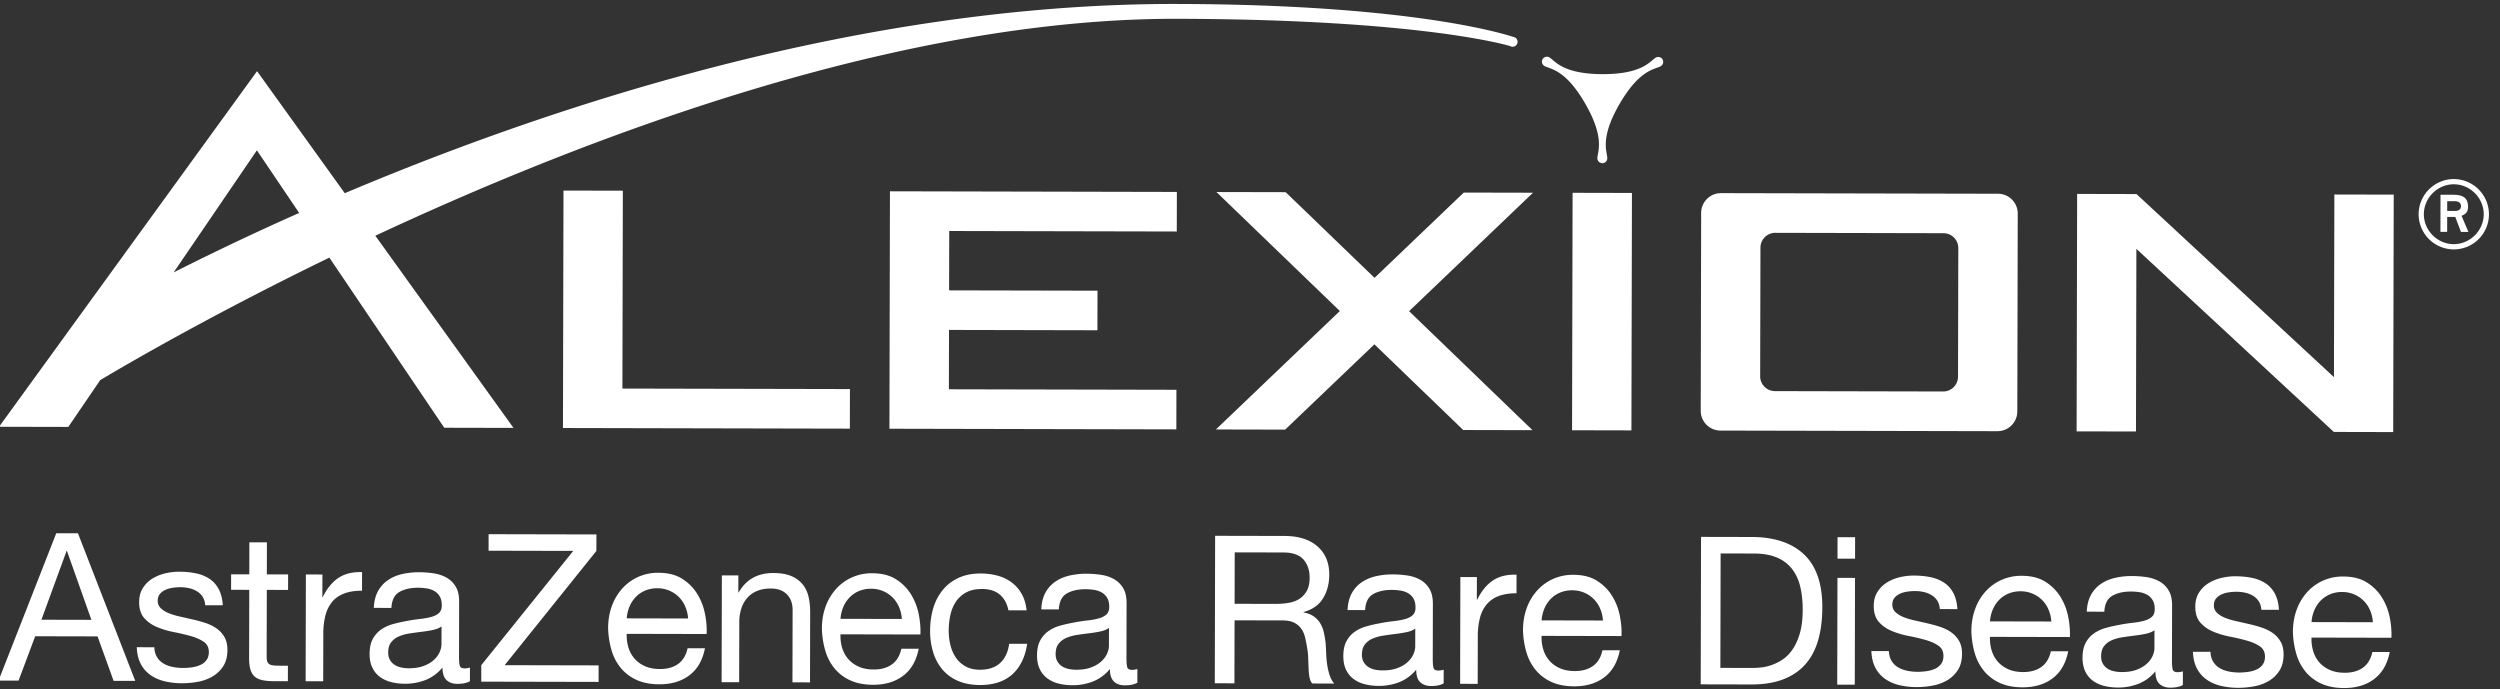
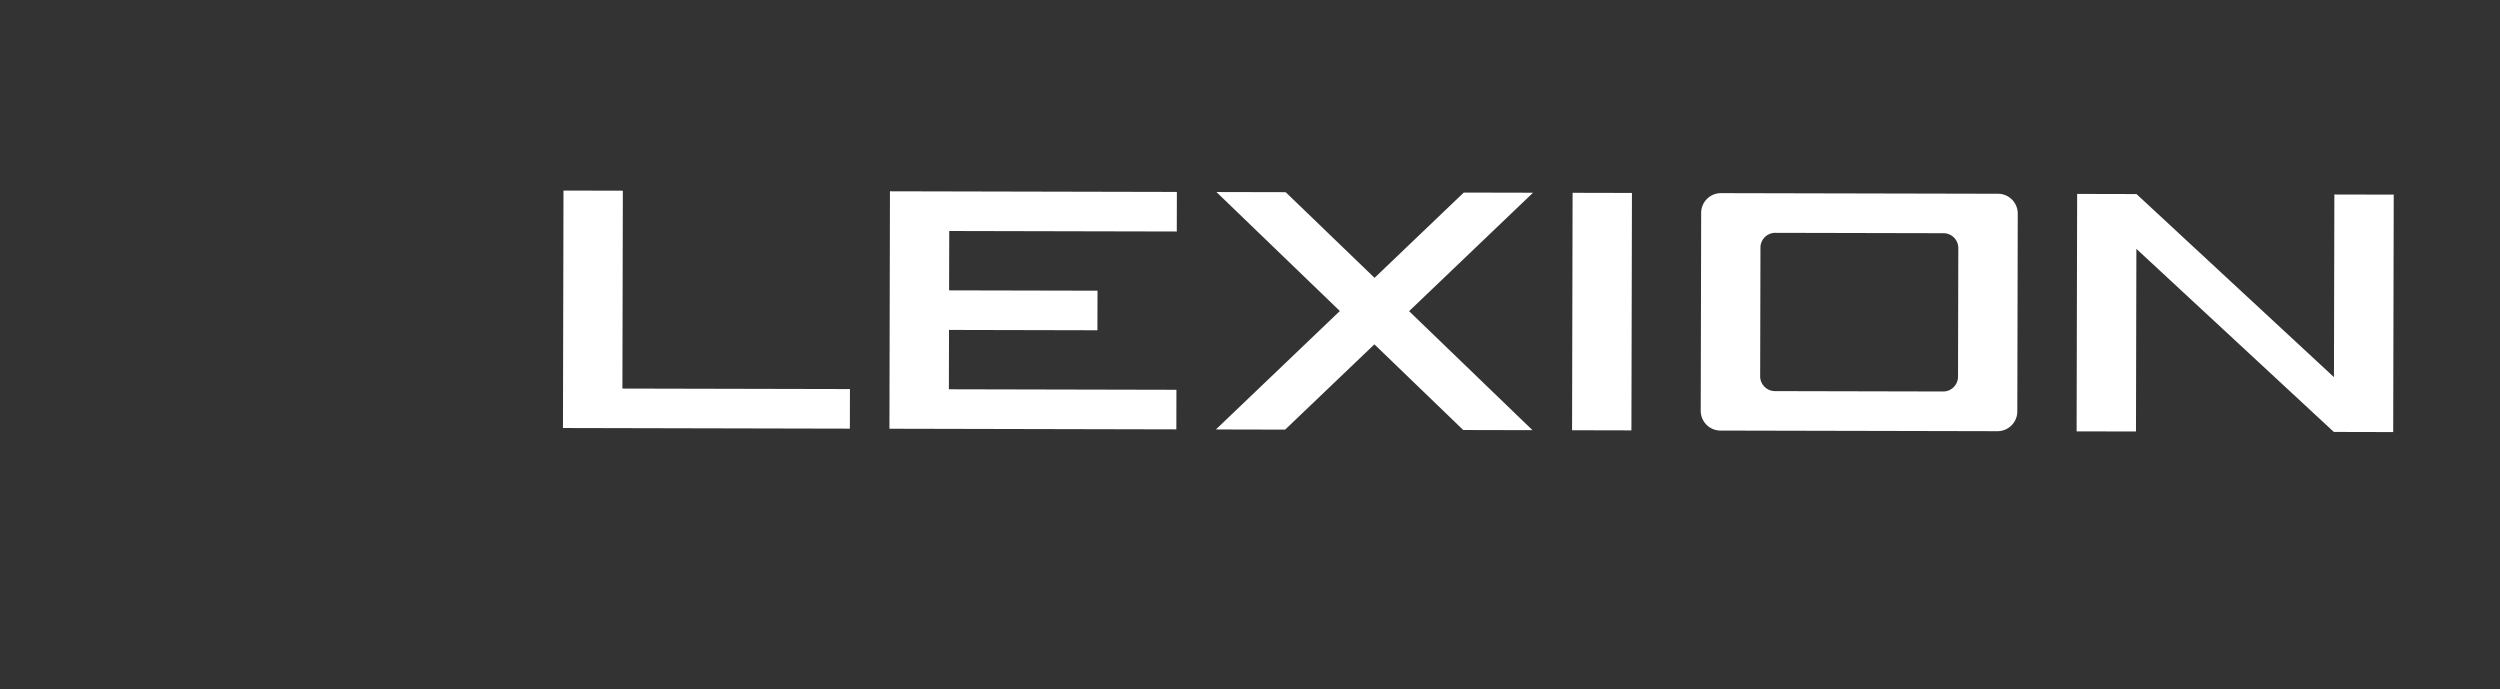
<svg xmlns="http://www.w3.org/2000/svg" width="185" height="51" xml:space="preserve" style="fill-rule:evenodd;clip-rule:evenodd;stroke-linejoin:round;stroke-miterlimit:2">
  <rect width="100%" height="100%" fill="#333333" stroke="none" />
  <path style="fill:#fff;fill-rule:nonzero" d="M142.826 17.19h5.389v21.559h-5.389zM77.251 35.155h-20.66V17.19h-5.389v21.559h26.049v-3.594ZM80.844 38.749V17.19h26.051v3.593H86.234v5.39h13.475v3.593H86.234v5.389h20.661v3.594H80.844ZM139.233 17.19h-6.288l-8.084 7.761-8.085-7.761h-6.288l11.229 10.779-11.229 10.78h6.288l8.085-7.761 8.084 7.761h6.288l-11.228-10.78 11.228-10.779ZM211.993 17.19v16.584L194.028 17.19h-5.39v21.559h5.39V22.165l17.965 16.584h5.39V17.19h-5.39ZM154.504 18.986c0-.992.805-1.796 1.796-1.796h25.151c.993 0 1.798.804 1.798 1.796v17.966c0 .992-.805 1.797-1.798 1.797H156.3a1.797 1.797 0 0 1-1.796-1.797V18.986Zm22.008 16.169c.744 0 1.347-.603 1.347-1.347V22.13c0-.744-.603-1.347-1.347-1.347h-15.271c-.744 0-1.347.603-1.347 1.347v11.678c0 .744.603 1.347 1.347 1.347h15.271Z" transform="rotate(.127) scale(.815)" />
-   <path d="M137.577 3.102S129.36.123 106.895.123c-28.615 0-56.686 9.323-75.551 17.35L23.355 6.411 0 38.749h6.288l2.887-4.256c2.712-1.625 10.31-6.057 20.782-11.168l10.465 15.424h6.288L34.127 21.328C53.917 12.032 81.902 1.47 106.895 1.47c22.42 0 30.233 2.41 30.233 2.41a.448.448 0 1 0 .449-.778ZM15.822 24.699l7.533-11.102 3.853 5.678a248.153 248.153 0 0 0-11.386 5.424ZM145.52 14.496a.453.453 0 0 1-.45-.45c-.003-.583.729-1.764-1.106-4.94v-.002c-1.834-3.176-3.223-3.134-3.726-3.428a.451.451 0 0 1-.164-.614v.001h.001a.45.45 0 0 1 .614-.165c.506.288 1.164 1.512 4.831 1.512h.002c3.668 0 4.326-1.224 4.832-1.512a.451.451 0 0 1 .615.165h-.001l-.001.001a.45.45 0 0 1-.164.613c-.503.295-1.892.252-3.726 3.429l-.001.001c-1.833 3.177-1.102 4.358-1.106 4.941a.45.45 0 0 1-.45.449v-.001ZM222.84 22.151a3.199 3.199 0 0 1-3.193-3.194 3.208 3.208 0 0 1 3.193-3.194 3.207 3.207 0 0 1 3.194 3.194 3.19 3.19 0 0 1-3.194 3.194Zm0-5.912c-1.48 0-2.717 1.236-2.717 2.718 0 1.481 1.237 2.718 2.717 2.718 1.482 0 2.719-1.237 2.719-2.718 0-1.482-1.237-2.718-2.719-2.718Zm.653 4.322-.516-1.359h-.735v1.359h-.611V17.19h1.129c.774 0 1.372.177 1.372 1.087 0 .49-.191.639-.584.829l.625 1.455h-.68Zm-.57-2.787h-.681v.884h.735c.272 0 .516-.122.516-.434 0-.34-.285-.45-.57-.45ZM8.423 56.262l-2.231-6.244h-.038l-2.269 6.244h4.538Zm-1.238-7.857 5.232 13.39h-1.968l-1.463-4.032H3.323l-1.501 4.032H.003l5.213-13.39h1.969ZM14.386 59.629c.151.243.347.437.591.581.244.144.519.247.825.309.307.063.622.094.948.094.25 0 .511-.019.787-.056a2.9 2.9 0 0 0 .759-.206c.232-.101.422-.247.573-.441.149-.194.224-.441.224-.741 0-.413-.156-.725-.468-.938-.313-.212-.704-.384-1.172-.515-.469-.132-.979-.25-1.529-.357a7.76 7.76 0 0 1-1.528-.45 3.148 3.148 0 0 1-1.172-.815c-.313-.35-.469-.838-.469-1.463 0-.487.109-.906.329-1.257.217-.349.499-.634.843-.853a3.9 3.9 0 0 1 1.162-.487c.432-.106.86-.16 1.286-.16.549 0 1.055.047 1.518.141.463.093.872.256 1.229.488.356.231.64.543.853.937.212.394.337.885.375 1.472h-1.595c-.024-.312-.105-.572-.243-.778a1.59 1.59 0 0 0-.525-.497 2.386 2.386 0 0 0-.703-.272 3.644 3.644 0 0 0-.779-.084c-.237 0-.478.018-.721.056a2.406 2.406 0 0 0-.666.197 1.329 1.329 0 0 0-.488.375c-.125.157-.187.36-.187.61a.9.9 0 0 0 .29.684c.194.181.441.331.741.45s.638.219 1.013.3c.375.081.75.166 1.125.253.4.088.791.194 1.172.319.382.125.718.291 1.012.497.294.206.532.466.713.778.181.313.272.7.272 1.163 0 .588-.121 1.075-.365 1.462a2.861 2.861 0 0 1-.957.938 3.988 3.988 0 0 1-1.332.497 7.85 7.85 0 0 1-1.471.14 6.789 6.789 0 0 1-1.538-.168 3.783 3.783 0 0 1-1.294-.553 2.838 2.838 0 0 1-.901-1.013c-.224-.419-.349-.928-.375-1.528h1.595c.012.35.094.647.243.891ZM26.276 52.099v1.407h-1.932v6.019c0 .188.016.338.047.451.031.112.091.2.178.262.088.063.21.103.366.122.156.019.359.028.609.028h.732v1.407h-1.219c-.413 0-.766-.029-1.059-.085-.294-.056-.533-.16-.713-.31-.182-.15-.316-.361-.404-.637-.088-.275-.13-.638-.13-1.088v-6.169H21.1v-1.407h1.651v-2.907h1.593v2.907h1.932ZM29.389 52.099v2.045h.037c.388-.789.863-1.369 1.425-1.744.564-.375 1.275-.551 2.139-.526v1.688c-.638 0-1.182.088-1.632.263-.45.174-.813.431-1.088.768a3.169 3.169 0 0 0-.6 1.229 6.624 6.624 0 0 0-.187 1.659v4.314h-1.595v-9.696h1.501ZM40.216 56.788c-.2.149-.463.257-.788.326s-.665.125-1.021.168c-.357.044-.716.093-1.078.15a3.937 3.937 0 0 0-.976.27 1.765 1.765 0 0 0-.703.532c-.182.23-.272.544-.272.942 0 .261.053.482.16.662.105.181.243.328.412.439.169.112.366.193.591.243.225.05.462.074.712.074.526 0 .975-.071 1.35-.214.375-.143.682-.324.919-.542.237-.217.413-.454.525-.709.113-.255.169-.494.169-.718v-1.623Zm2.588 4.969c-.275.163-.656.243-1.144.243-.412 0-.741-.115-.985-.346-.243-.232-.365-.609-.365-1.135a3.81 3.81 0 0 1-1.528 1.135 5.058 5.058 0 0 1-1.885.346c-.438 0-.854-.049-1.247-.149a2.907 2.907 0 0 1-1.023-.469 2.232 2.232 0 0 1-.683-.835c-.169-.343-.254-.759-.254-1.247 0-.55.094-1 .281-1.35.188-.35.435-.634.741-.853a3.405 3.405 0 0 1 1.05-.497c.394-.113.797-.206 1.21-.281.438-.088.854-.153 1.247-.197.394-.044.74-.106 1.041-.188.3-.081.537-.2.712-.356.175-.156.263-.385.263-.684 0-.351-.066-.632-.197-.845a1.348 1.348 0 0 0-.506-.487 2.036 2.036 0 0 0-.695-.225 5.138 5.138 0 0 0-.758-.056c-.676 0-1.239.128-1.688.384-.45.256-.694.741-.731 1.454h-1.595c.025-.6.15-1.107.375-1.519.226-.413.525-.747.9-1.004.375-.256.804-.44 1.285-.553a6.81 6.81 0 0 1 1.547-.169c.438 0 .872.032 1.303.094.432.062.822.19 1.173.384.35.193.631.464.844.814.212.349.318.804.318 1.365v4.978c0 .374.022.649.065.824.044.174.191.261.442.261.137 0 .3-.025.487-.075v1.238ZM52.162 49.905h-7.69v-1.5h9.789v1.5l-8.307 10.39h8.533v1.5H43.834v-1.5l8.328-10.39ZM62.348 54.95a2.72 2.72 0 0 0-.582-.872 2.734 2.734 0 0 0-1.959-.797 2.77 2.77 0 0 0-1.116.216c-.331.143-.616.34-.854.59-.237.25-.424.541-.562.872a3.288 3.288 0 0 0-.243 1.06h5.569a3.253 3.253 0 0 0-.253-1.069Zm.384 6.225c-.725.551-1.638.825-2.737.825-.776 0-1.448-.125-2.017-.375a3.996 3.996 0 0 1-1.435-1.049 4.498 4.498 0 0 1-.872-1.613 7.842 7.842 0 0 1-.328-2.044c0-.738.114-1.413.338-2.025a4.845 4.845 0 0 1 .947-1.595c.407-.449.888-.8 1.444-1.05a4.41 4.41 0 0 1 1.829-.375c.862 0 1.578.178 2.146.535.57.356 1.026.809 1.37 1.359.343.55.581 1.15.712 1.8a7.74 7.74 0 0 1 .16 1.857h-7.257a3.85 3.85 0 0 0 .149 1.21c.112.381.294.719.544 1.012.25.294.568.529.956.704.388.175.845.262 1.369.262.676 0 1.229-.156 1.66-.469.431-.312.715-.788.853-1.425h1.575c-.212 1.088-.68 1.906-1.406 2.456ZM67.158 52.099v1.538h.038c.662-1.175 1.712-1.763 3.15-1.763.638 0 1.169.088 1.594.263a2.62 2.62 0 0 1 1.031.731c.263.313.447.685.554 1.116.105.431.159.91.159 1.434v6.377H72.09v-6.564c0-.6-.175-1.075-.525-1.425-.351-.35-.832-.525-1.444-.525-.488 0-.91.074-1.266.225-.356.15-.653.363-.891.638a2.728 2.728 0 0 0-.534.965 3.922 3.922 0 0 0-.179 1.21v5.476h-1.593v-9.696h1.5ZM81.757 54.95a2.72 2.72 0 0 0-.582-.872 2.734 2.734 0 0 0-1.959-.797 2.77 2.77 0 0 0-1.116.216 2.56 2.56 0 0 0-.853.59 2.83 2.83 0 0 0-.563.872 3.288 3.288 0 0 0-.243 1.06h5.569a3.253 3.253 0 0 0-.253-1.069Zm.384 6.225c-.724.551-1.638.825-2.737.825-.776 0-1.447-.125-2.017-.375a3.984 3.984 0 0 1-1.434-1.049 4.467 4.467 0 0 1-.872-1.613 7.8 7.8 0 0 1-.329-2.044c0-.738.114-1.413.338-2.025a4.83 4.83 0 0 1 .948-1.595c.406-.449.887-.8 1.443-1.05a4.413 4.413 0 0 1 1.829-.375c.862 0 1.578.178 2.147.535a4.243 4.243 0 0 1 1.369 1.359c.343.55.581 1.15.713 1.8.13.651.184 1.269.159 1.857h-7.257a3.85 3.85 0 0 0 .149 1.21c.113.381.294.719.544 1.012.25.294.569.529.956.704.388.175.845.262 1.369.262.676 0 1.229-.156 1.661-.469.43-.312.714-.788.852-1.425h1.575c-.212 1.088-.68 1.906-1.406 2.456ZM90.899 53.787c-.4-.338-.938-.506-1.613-.506-.576 0-1.057.106-1.444.319a2.569 2.569 0 0 0-.928.843 3.52 3.52 0 0 0-.497 1.21c-.1.456-.15.928-.15 1.416 0 .45.053.888.159 1.312.106.426.272.804.497 1.135.225.331.519.597.881.797.363.2.794.3 1.294.3.788 0 1.403-.206 1.848-.619.443-.412.715-.994.815-1.744h1.632c-.176 1.2-.622 2.125-1.341 2.775-.719.65-1.697.975-2.935.975-.738 0-1.391-.119-1.959-.356a3.776 3.776 0 0 1-1.426-1.012 4.379 4.379 0 0 1-.862-1.566 6.498 6.498 0 0 1-.291-1.997c0-.725.093-1.403.281-2.035a4.705 4.705 0 0 1 .853-1.65c.381-.469.86-.838 1.435-1.107.575-.268 1.244-.403 2.007-.403.55 0 1.065.066 1.547.197.481.132.906.335 1.275.61.368.275.672.622.909 1.04.238.42.388.916.45 1.491h-1.65c-.125-.612-.388-1.088-.787-1.425ZM100.818 56.788c-.2.149-.463.257-.788.326s-.665.125-1.022.168c-.356.044-.716.093-1.078.15a3.941 3.941 0 0 0-.975.27 1.768 1.768 0 0 0-.704.532c-.181.23-.271.544-.271.942 0 .261.053.482.159.662.106.181.243.328.412.439.169.112.366.193.591.243.226.05.463.074.713.074.525 0 .975-.071 1.35-.214.375-.143.681-.324.919-.542.237-.217.413-.454.525-.709.113-.255.169-.494.169-.718v-1.623Zm2.588 4.969c-.275.163-.656.243-1.144.243-.412 0-.741-.115-.985-.346-.243-.232-.365-.609-.365-1.135a3.813 3.813 0 0 1-1.529 1.135 5.056 5.056 0 0 1-1.884.346c-.438 0-.854-.049-1.248-.149a2.902 2.902 0 0 1-1.022-.469 2.235 2.235 0 0 1-.684-.835c-.169-.343-.253-.759-.253-1.247 0-.55.093-1 .281-1.35.187-.35.434-.634.741-.853a3.394 3.394 0 0 1 1.05-.497 12.39 12.39 0 0 1 1.21-.281 14.45 14.45 0 0 1 1.247-.197c.393-.044.74-.106 1.041-.188.3-.081.537-.2.712-.356.175-.156.263-.385.263-.684 0-.351-.066-.632-.197-.845a1.348 1.348 0 0 0-.506-.487 2.043 2.043 0 0 0-.695-.225 5.161 5.161 0 0 0-.759-.056c-.676 0-1.238.128-1.687.384-.451.256-.695.741-.732 1.454h-1.594c.025-.6.15-1.107.375-1.519.225-.413.525-.747.9-1.004.375-.256.804-.44 1.285-.553a6.804 6.804 0 0 1 1.547-.169c.437 0 .872.032 1.303.094.432.062.822.19 1.173.384.35.193.631.464.844.814.212.349.318.804.318 1.365v4.978c0 .374.022.649.066.824.043.174.19.261.441.261.137 0 .3-.025.487-.075v1.238ZM117.114 54.481c.375-.063.703-.185.985-.366.281-.181.506-.424.674-.731.169-.306.254-.703.254-1.191 0-.675-.187-1.225-.562-1.65-.375-.425-.983-.638-1.82-.638h-4.425v4.67h3.713c.413 0 .806-.032 1.181-.094Zm-.375-6.076c1.276 0 2.273.313 2.991.938.719.625 1.079 1.481 1.079 2.569 0 .813-.185 1.525-.554 2.137-.368.613-.959 1.032-1.772 1.257v.037c.387.075.704.2.948.376.243.175.437.384.581.628.143.243.25.515.318.816.069.299.122.612.16.937.025.325.043.656.056.994.013.338.044.669.094.994.049.325.122.635.215.928.094.294.235.554.422.779h-1.987c-.126-.137-.21-.325-.254-.563a5.657 5.657 0 0 1-.084-.797c-.013-.294-.025-.61-.038-.947a6.531 6.531 0 0 0-.112-.994 9.687 9.687 0 0 0-.188-.928 2.169 2.169 0 0 0-.356-.769 1.746 1.746 0 0 0-.638-.525c-.262-.131-.612-.197-1.05-.197h-4.35v5.72h-1.782v-13.39h6.301ZM128.629 56.788c-.2.149-.463.257-.788.326s-.665.125-1.022.168c-.356.044-.716.093-1.078.15a3.941 3.941 0 0 0-.975.27 1.768 1.768 0 0 0-.704.532c-.181.23-.271.544-.271.942 0 .261.053.482.159.662.106.181.243.328.412.439.169.112.366.193.591.243.226.05.463.074.713.074.525 0 .975-.071 1.35-.214.375-.143.681-.324.919-.542.237-.217.413-.454.525-.709.112-.255.169-.494.169-.718v-1.623Zm2.588 4.969c-.277.163-.656.243-1.145.243-.412 0-.74-.115-.984-.346-.243-.232-.365-.609-.365-1.135a3.82 3.82 0 0 1-1.529 1.135 5.056 5.056 0 0 1-1.884.346c-.438 0-.854-.049-1.248-.149a2.902 2.902 0 0 1-1.022-.469 2.235 2.235 0 0 1-.684-.835c-.169-.343-.253-.759-.253-1.247 0-.55.093-1 .281-1.35.187-.35.434-.634.741-.853a3.394 3.394 0 0 1 1.05-.497 12.39 12.39 0 0 1 1.21-.281 14.45 14.45 0 0 1 1.247-.197c.393-.044.74-.106 1.041-.188.3-.081.537-.2.711-.356.176-.156.263-.385.263-.684 0-.351-.065-.632-.197-.845a1.355 1.355 0 0 0-.506-.487 2.03 2.03 0 0 0-.694-.225 5.161 5.161 0 0 0-.759-.056c-.676 0-1.238.128-1.687.384-.451.256-.695.741-.732 1.454h-1.594c.025-.6.15-1.107.375-1.519.225-.413.525-.747.9-1.004.375-.256.804-.44 1.285-.553a6.804 6.804 0 0 1 1.547-.169c.437 0 .872.032 1.303.094.431.062.822.19 1.173.384.349.193.629.464.843.814.212.349.319.804.319 1.365v4.978c0 .374.021.649.064.824.045.174.191.261.442.261.137 0 .3-.025.488-.075v1.238ZM134.214 52.099v2.045h.037c.388-.789.862-1.369 1.425-1.744.563-.375 1.275-.551 2.138-.526v1.688c-.637 0-1.181.088-1.631.263a2.561 2.561 0 0 0-1.088.768 3.155 3.155 0 0 0-.6 1.229 6.624 6.624 0 0 0-.187 1.659v4.314h-1.595v-9.696h1.501ZM145.416 54.95a2.737 2.737 0 0 0-.582-.872 2.734 2.734 0 0 0-1.959-.797 2.77 2.77 0 0 0-1.116.216c-.331.143-.616.34-.854.59-.237.25-.425.541-.562.872a3.288 3.288 0 0 0-.243 1.06h5.569a3.253 3.253 0 0 0-.253-1.069Zm.384 6.225c-.725.551-1.638.825-2.738.825-.775 0-1.447-.125-2.016-.375a3.996 3.996 0 0 1-1.435-1.049 4.498 4.498 0 0 1-.872-1.613 7.8 7.8 0 0 1-.328-2.044c0-.738.113-1.413.338-2.025a4.845 4.845 0 0 1 .947-1.595c.407-.449.888-.8 1.444-1.05a4.41 4.41 0 0 1 1.829-.375c.862 0 1.578.178 2.146.535.57.356 1.026.809 1.369 1.359.344.55.581 1.15.713 1.8.131.651.185 1.269.159 1.857H140.1a3.85 3.85 0 0 0 .149 1.21c.112.381.294.719.544 1.012.25.294.568.529.956.704.388.175.845.262 1.369.262.676 0 1.229-.156 1.66-.469.431-.312.715-.788.853-1.425h1.575c-.212 1.088-.681 1.906-1.406 2.456ZM159.302 60.295c.2 0 .45-.016.75-.047a4.381 4.381 0 0 0 1.96-.741c.331-.225.628-.531.89-.919.263-.388.479-.872.648-1.454.168-.581.253-1.284.253-2.109 0-.8-.078-1.516-.235-2.148-.156-.63-.413-1.169-.769-1.612a3.375 3.375 0 0 0-1.378-1.013c-.563-.231-1.257-.347-2.081-.347h-3.001v10.39h2.963Zm-.15-11.89c2.063 0 3.65.525 4.763 1.575 1.112 1.05 1.669 2.651 1.669 4.801 0 1.125-.125 2.122-.375 2.991-.25.869-.638 1.601-1.163 2.194-.525.594-1.193 1.047-2.006 1.36-.813.312-1.775.469-2.888.469h-4.594v-13.39h4.594ZM168.547 52.099v9.696h-1.594v-9.696h1.594Zm-1.594-1.744v-1.95h1.594v1.95h-1.594ZM171.885 59.629c.15.243.346.437.591.581.244.144.518.247.825.309.306.063.622.094.947.094.25 0 .512-.019.787-.056.276-.038.528-.106.76-.206.231-.101.422-.247.572-.441.15-.194.225-.441.225-.741 0-.413-.156-.725-.469-.938-.312-.212-.703-.384-1.172-.515-.469-.132-.978-.25-1.528-.357a7.72 7.72 0 0 1-1.528-.45 3.14 3.14 0 0 1-1.172-.815c-.314-.35-.469-.838-.469-1.463 0-.487.108-.906.328-1.257.218-.349.499-.634.844-.853a3.888 3.888 0 0 1 1.162-.487 5.37 5.37 0 0 1 1.285-.16c.55 0 1.056.047 1.519.141.462.093.872.256 1.228.488.357.231.641.543.854.937.212.394.337.885.375 1.472h-1.595c-.025-.312-.106-.572-.243-.778a1.602 1.602 0 0 0-.526-.497 2.386 2.386 0 0 0-.703-.272 3.635 3.635 0 0 0-.778-.084c-.237 0-.479.018-.722.056a2.406 2.406 0 0 0-.666.197c-.2.093-.362.219-.487.375-.125.157-.188.36-.188.61a.9.9 0 0 0 .29.684c.195.181.442.331.742.45.299.119.637.219 1.012.3.375.081.75.166 1.125.253.401.088.791.194 1.172.319.382.125.719.291 1.013.497.294.206.531.466.713.778.18.313.271.7.271 1.163 0 .588-.121 1.075-.365 1.462a2.85 2.85 0 0 1-.956.938 4.004 4.004 0 0 1-1.332.497c-.494.094-.984.14-1.472.14a6.789 6.789 0 0 1-1.538-.168 3.792 3.792 0 0 1-1.294-.553 2.826 2.826 0 0 1-.9-1.013c-.225-.419-.35-.928-.375-1.528h1.595c.011.35.093.647.243.891ZM186.128 54.95a2.737 2.737 0 0 0-.582-.872 2.734 2.734 0 0 0-1.959-.797 2.77 2.77 0 0 0-1.116.216c-.331.143-.617.34-.854.59-.237.25-.425.541-.562.872a3.315 3.315 0 0 0-.244 1.06h5.57a3.304 3.304 0 0 0-.253-1.069Zm.384 6.225c-.725.551-1.638.825-2.738.825-.775 0-1.447-.125-2.016-.375a3.987 3.987 0 0 1-1.435-1.049 4.483 4.483 0 0 1-.872-1.613 7.8 7.8 0 0 1-.328-2.044c0-.738.113-1.413.338-2.025a4.845 4.845 0 0 1 .947-1.595c.406-.449.888-.8 1.444-1.05a4.41 4.41 0 0 1 1.829-.375c.862 0 1.578.178 2.146.535a4.233 4.233 0 0 1 1.369 1.359c.344.55.581 1.15.713 1.8.131.651.185 1.269.159 1.857h-7.257a3.88 3.88 0 0 0 .15 1.21c.112.381.294.719.544 1.012.25.294.568.529.956.704.388.175.845.262 1.369.262.676 0 1.229-.156 1.66-.469.431-.312.715-.788.853-1.425h1.575c-.212 1.088-.681 1.906-1.406 2.456ZM195.747 56.788c-.2.149-.463.257-.788.326s-.665.125-1.022.168c-.356.044-.715.093-1.078.15a3.941 3.941 0 0 0-.975.27 1.758 1.758 0 0 0-.703.532c-.182.23-.272.544-.272.942 0 .261.053.482.159.662.106.181.243.328.412.439.169.112.367.193.591.243.226.05.463.074.713.074.526 0 .975-.071 1.35-.214.375-.143.681-.324.919-.542.237-.217.413-.454.525-.709.112-.255.169-.494.169-.718v-1.623Zm2.588 4.969c-.275.163-.656.243-1.145.243-.412 0-.74-.115-.984-.346-.243-.232-.365-.609-.365-1.135a3.813 3.813 0 0 1-1.529 1.135 5.053 5.053 0 0 1-1.884.346c-.438 0-.854-.049-1.247-.149a2.898 2.898 0 0 1-1.023-.469 2.232 2.232 0 0 1-.683-.835c-.169-.343-.254-.759-.254-1.247 0-.55.093-1 .281-1.35.187-.35.434-.634.741-.853a3.394 3.394 0 0 1 1.05-.497 12.39 12.39 0 0 1 1.21-.281 14.45 14.45 0 0 1 1.247-.197c.394-.044.74-.106 1.041-.188.3-.081.537-.2.712-.356.175-.156.263-.385.263-.684 0-.351-.066-.632-.198-.845a1.34 1.34 0 0 0-.506-.487 2.03 2.03 0 0 0-.694-.225 5.161 5.161 0 0 0-.759-.056c-.675 0-1.238.128-1.687.384-.45.256-.694.741-.732 1.454h-1.594c.025-.6.15-1.107.375-1.519.225-.413.525-.747.9-1.004.375-.256.804-.44 1.285-.553a6.804 6.804 0 0 1 1.547-.169c.438 0 .872.032 1.303.094.431.062.822.19 1.173.384.349.193.631.464.843.814.212.349.319.804.319 1.365v4.978c0 .374.021.649.065.824.044.174.191.261.442.261.136 0 .299-.025.487-.075v1.238ZM201.08 59.629c.15.243.347.437.591.581.244.144.518.247.825.309.307.063.622.094.947.094.25 0 .512-.019.787-.056.276-.038.529-.106.76-.206.232-.101.422-.247.572-.441.15-.194.225-.441.225-.741 0-.413-.156-.725-.469-.938-.312-.212-.703-.384-1.172-.515-.468-.132-.978-.25-1.528-.357a7.74 7.74 0 0 1-1.528-.45 3.14 3.14 0 0 1-1.172-.815c-.314-.35-.469-.838-.469-1.463 0-.487.109-.906.328-1.257.218-.349.499-.634.844-.853a3.9 3.9 0 0 1 1.162-.487c.432-.106.86-.16 1.285-.16.55 0 1.056.047 1.519.141a3.48 3.48 0 0 1 1.228.488c.357.231.641.543.854.937.212.394.337.885.375 1.472h-1.595c-.024-.312-.105-.572-.243-.778a1.599 1.599 0 0 0-.525-.497 2.397 2.397 0 0 0-.703-.272 3.644 3.644 0 0 0-.779-.084c-.237 0-.478.018-.721.056a2.413 2.413 0 0 0-.667.197c-.2.093-.362.219-.487.375-.125.157-.187.36-.187.61 0 .274.096.503.29.684.194.181.441.331.741.45s.638.219 1.013.3c.375.081.75.166 1.125.253.4.088.791.194 1.172.319.381.125.718.291 1.012.497.294.206.531.466.713.778.181.313.272.7.272 1.163 0 .588-.122 1.075-.366 1.462a2.85 2.85 0 0 1-.956.938 3.996 3.996 0 0 1-1.332.497 7.85 7.85 0 0 1-1.471.14 6.798 6.798 0 0 1-1.539-.168 3.786 3.786 0 0 1-1.293-.553 2.838 2.838 0 0 1-.901-1.013c-.224-.419-.349-.928-.375-1.528h1.595c.012.35.094.647.243.891ZM215.323 54.95a2.72 2.72 0 0 0-.582-.872 2.734 2.734 0 0 0-1.959-.797 2.77 2.77 0 0 0-1.116.216c-.331.143-.616.34-.854.59-.237.25-.424.541-.562.872a3.288 3.288 0 0 0-.243 1.06h5.569a3.253 3.253 0 0 0-.253-1.069Zm.384 6.225c-.725.551-1.638.825-2.737.825-.776 0-1.448-.125-2.017-.375a3.984 3.984 0 0 1-1.434-1.049 4.484 4.484 0 0 1-.873-1.613 7.842 7.842 0 0 1-.328-2.044c0-.738.114-1.413.338-2.025a4.845 4.845 0 0 1 .947-1.595c.407-.449.888-.8 1.444-1.05a4.41 4.41 0 0 1 1.829-.375c.862 0 1.578.178 2.146.535.57.356 1.026.809 1.37 1.359.343.55.581 1.15.712 1.8a7.74 7.74 0 0 1 .16 1.857h-7.257a3.85 3.85 0 0 0 .149 1.21c.113.381.294.719.544 1.012.25.294.569.529.956.704.388.175.845.262 1.369.262.676 0 1.229-.156 1.661-.469.43-.312.714-.788.852-1.425h1.575c-.212 1.088-.68 1.906-1.406 2.456Z" style="fill:#fff;fill-rule:nonzero" transform="rotate(.127) scale(.815)" />
</svg>